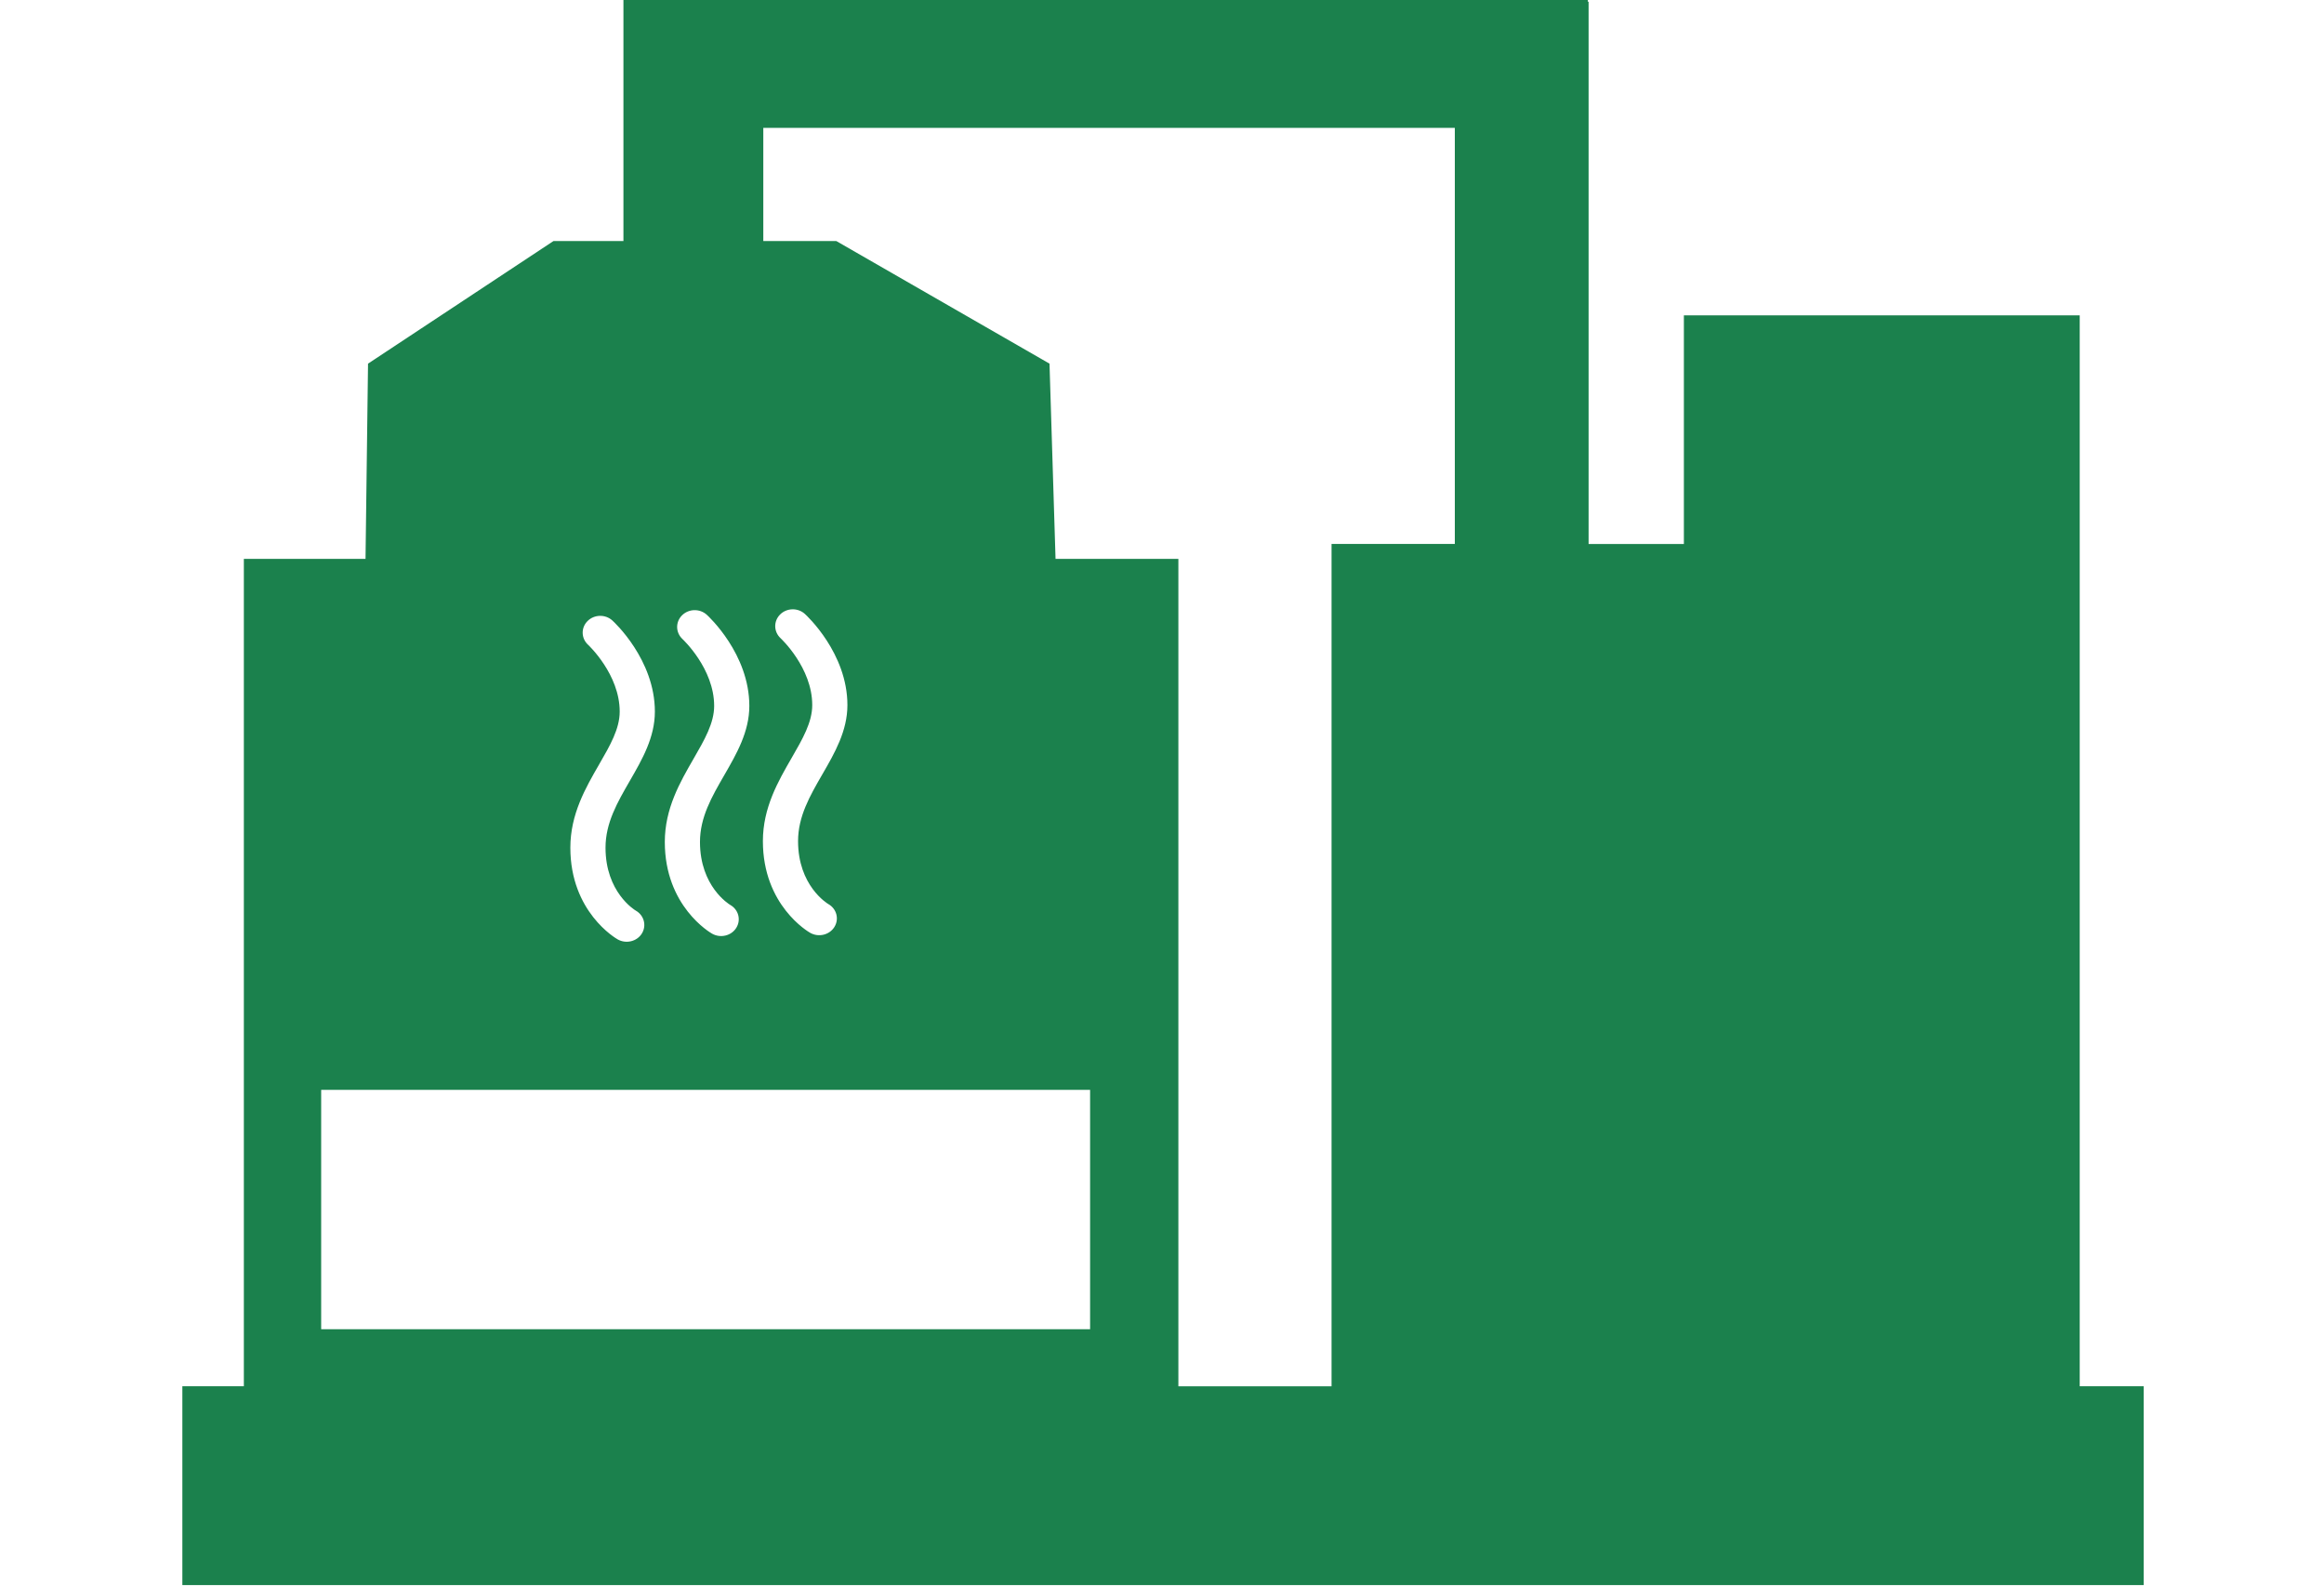
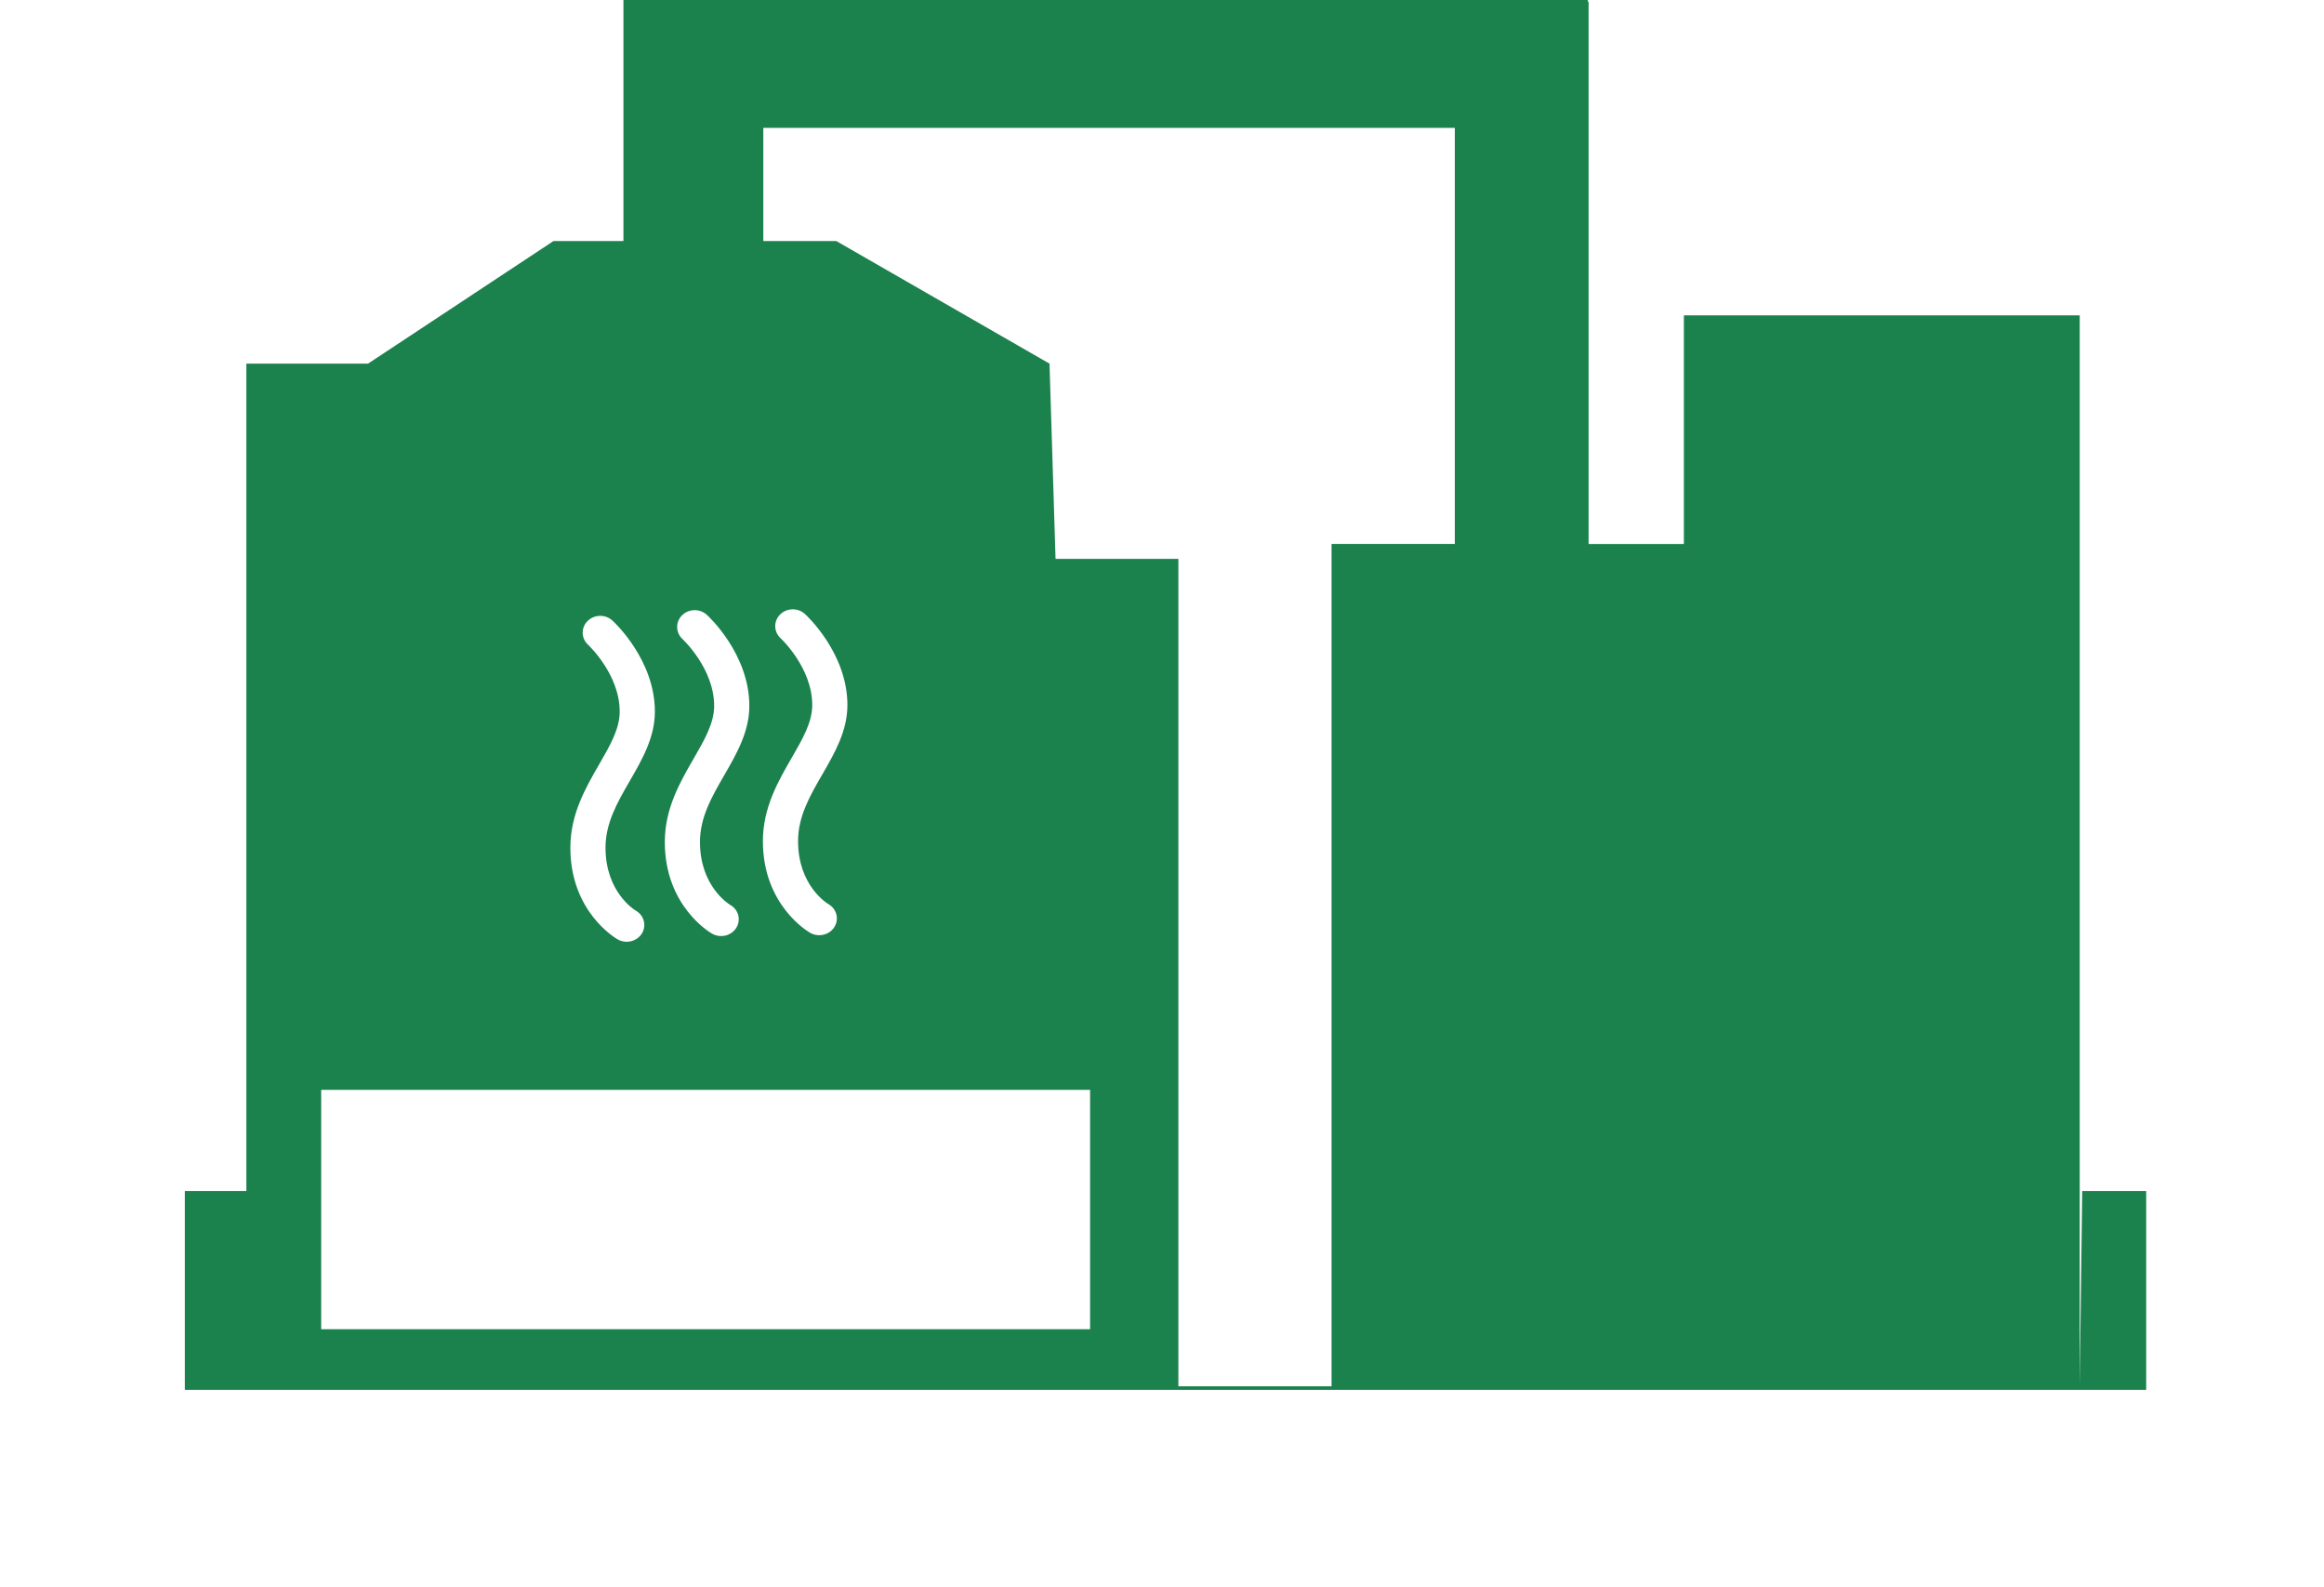
<svg xmlns="http://www.w3.org/2000/svg" id="icon-kraftwerkreststoffverwertung" version="1.1" width="101.957" height="69.634" viewBox="0 0 101.957 69.634">
-   <path d="M91.24,60.812V13.833h-17.366v10.029h-4.18V.075h-.033v-.075H27.351v10.573h-3.068l-8.137,5.379c-.037,2.855-.074,5.71-.11,8.565h-5.338v36.294h-2.698v8.722h86.046v-8.722h-2.806ZM34.247,27.998c-.306-.282-.317-.747-.024-1.041.294-.294.78-.306,1.088-.026.076.069,1.866,1.718,1.866,3.998,0,1.135-.557,2.101-1.097,3.034-.549.95-1.068,1.848-1.068,2.935,0,1.95,1.272,2.727,1.326,2.759.367.207.485.657.268,1.007-.217.35-.694.464-1.06.257-.085-.048-2.077-1.204-2.077-4.024,0-1.467.67-2.625,1.26-3.647.486-.841.905-1.567.905-2.322,0-1.637-1.373-2.917-1.388-2.93h0ZM29.944,28.035c-.306-.282-.317-.747-.024-1.041.294-.294.78-.306,1.088-.026.076.069,1.866,1.718,1.866,3.998,0,1.135-.558,2.101-1.097,3.034-.549.95-1.068,1.848-1.068,2.935,0,1.95,1.272,2.727,1.325,2.759.367.207.485.657.268,1.007-.216.35-.693.464-1.06.257-.085-.048-2.076-1.204-2.076-4.024,0-1.467.67-2.625,1.26-3.647.486-.841.905-1.567.905-2.322,0-1.637-1.374-2.917-1.388-2.93h0ZM25.8,28.285c-.306-.282-.318-.747-.024-1.041.293-.294.78-.306,1.088-.026.077.069,1.866,1.718,1.866,3.998,0,1.135-.558,2.101-1.097,3.034-.549.95-1.068,1.848-1.068,2.935,0,1.95,1.271,2.727,1.325,2.759.367.207.485.657.269,1.007-.217.35-.694.464-1.06.257-.085-.048-2.077-1.204-2.077-4.024,0-1.467.67-2.625,1.26-3.647.486-.841.905-1.567.905-2.322,0-1.637-1.373-2.917-1.387-2.93h0ZM14.09,47.807h33.734v10.501H14.09v-10.501ZM46.308,24.517c-.088-2.855-.177-5.71-.265-8.565l-9.355-5.379h-3.201v-4.964h30.338v18.253h-5.408v36.95h-6.72V24.517h-5.389Z" fill="#1b814d" />
+   <path d="M91.24,60.812V13.833h-17.366v10.029h-4.18V.075h-.033v-.075H27.351v10.573h-3.068l-8.137,5.379h-5.338v36.294h-2.698v8.722h86.046v-8.722h-2.806ZM34.247,27.998c-.306-.282-.317-.747-.024-1.041.294-.294.78-.306,1.088-.026.076.069,1.866,1.718,1.866,3.998,0,1.135-.557,2.101-1.097,3.034-.549.95-1.068,1.848-1.068,2.935,0,1.95,1.272,2.727,1.326,2.759.367.207.485.657.268,1.007-.217.35-.694.464-1.06.257-.085-.048-2.077-1.204-2.077-4.024,0-1.467.67-2.625,1.26-3.647.486-.841.905-1.567.905-2.322,0-1.637-1.373-2.917-1.388-2.93h0ZM29.944,28.035c-.306-.282-.317-.747-.024-1.041.294-.294.78-.306,1.088-.026.076.069,1.866,1.718,1.866,3.998,0,1.135-.558,2.101-1.097,3.034-.549.95-1.068,1.848-1.068,2.935,0,1.95,1.272,2.727,1.325,2.759.367.207.485.657.268,1.007-.216.35-.693.464-1.06.257-.085-.048-2.076-1.204-2.076-4.024,0-1.467.67-2.625,1.26-3.647.486-.841.905-1.567.905-2.322,0-1.637-1.374-2.917-1.388-2.93h0ZM25.8,28.285c-.306-.282-.318-.747-.024-1.041.293-.294.78-.306,1.088-.026.077.069,1.866,1.718,1.866,3.998,0,1.135-.558,2.101-1.097,3.034-.549.95-1.068,1.848-1.068,2.935,0,1.95,1.271,2.727,1.325,2.759.367.207.485.657.269,1.007-.217.35-.694.464-1.06.257-.085-.048-2.077-1.204-2.077-4.024,0-1.467.67-2.625,1.26-3.647.486-.841.905-1.567.905-2.322,0-1.637-1.373-2.917-1.387-2.93h0ZM14.09,47.807h33.734v10.501H14.09v-10.501ZM46.308,24.517c-.088-2.855-.177-5.71-.265-8.565l-9.355-5.379h-3.201v-4.964h30.338v18.253h-5.408v36.95h-6.72V24.517h-5.389Z" fill="#1b814d" />
</svg>